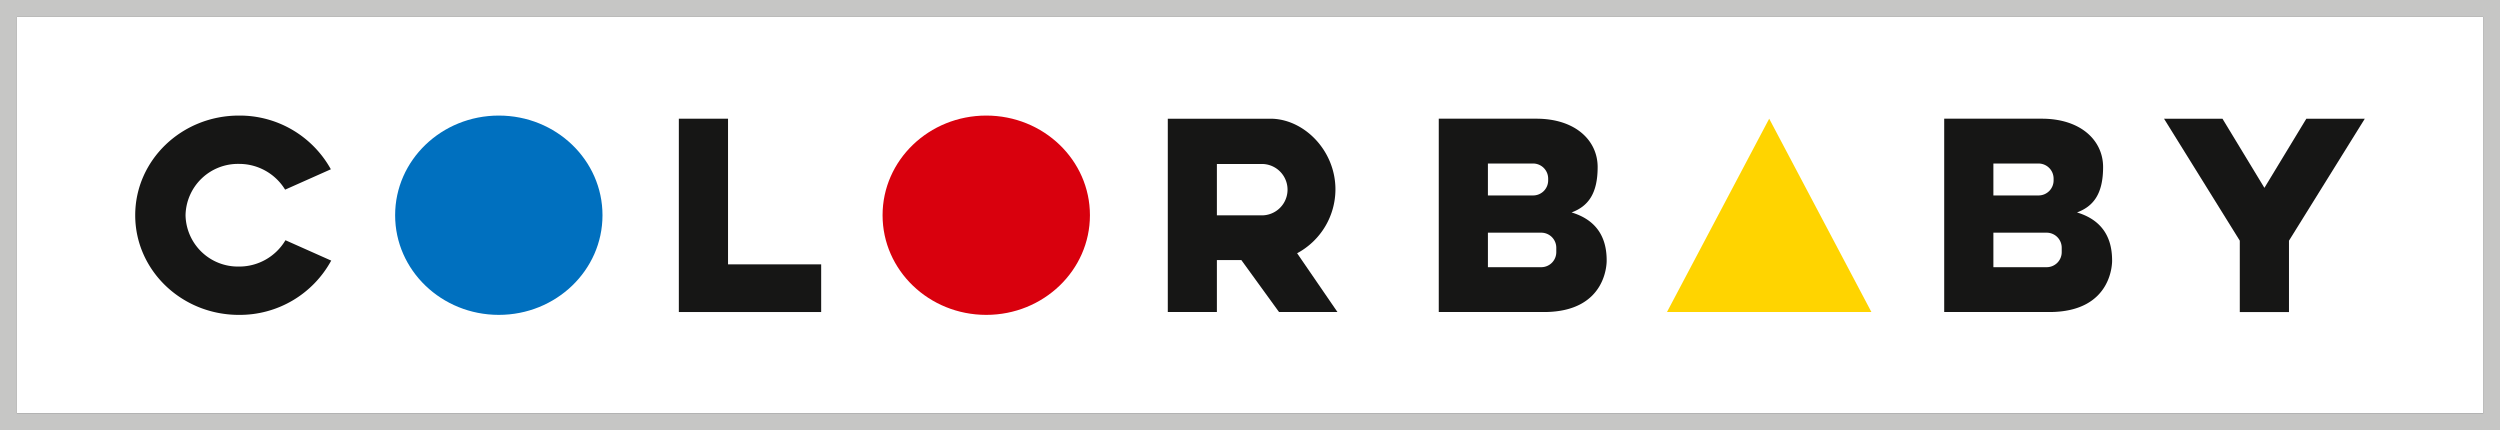
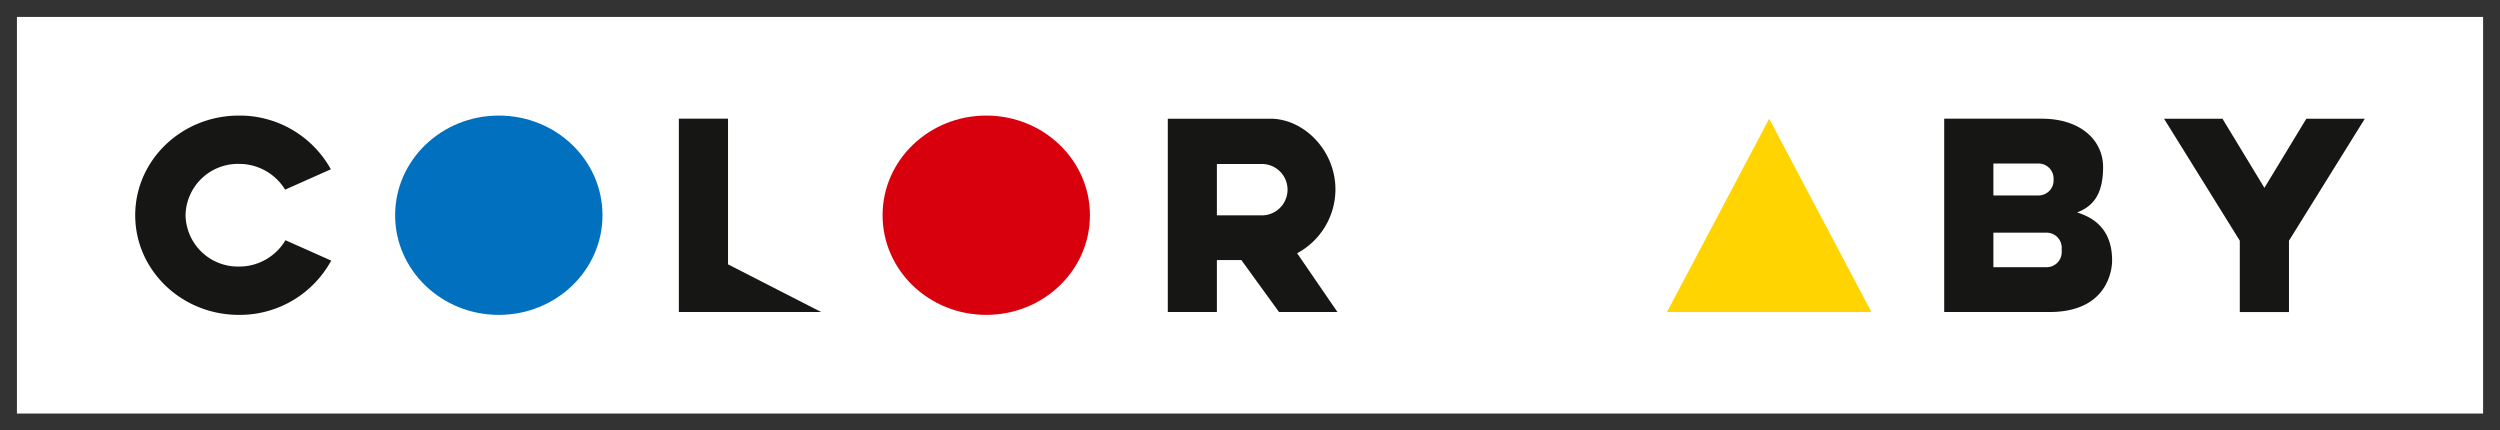
<svg xmlns="http://www.w3.org/2000/svg" id="Grupo_20539" data-name="Grupo 20539" width="452.998" height="78" viewBox="0 0 452.998 78">
  <rect x="0" y="0" width="452.998" height="78" fill="#333333" stroke="none" />
  <defs>
    <clipPath id="clip-path">
      <rect id="Rectángulo_7319" data-name="Rectángulo 7319" width="452.998" height="77.999" fill="none" />
    </clipPath>
  </defs>
  <rect id="Rectángulo_7318" data-name="Rectángulo 7318" width="446.867" height="71.866" transform="translate(3.068 3.066)" fill="#fff" />
-   <path id="Trazado_8582" data-name="Trazado 8582" d="M3.068,3.064H449.932V74.929H3.068ZM0,78H453V0H0Z" fill="#c6c6c5" />
-   <path id="Trazado_8583" data-name="Trazado 8583" d="M69.413,36.973V10.579H60.5V45.611h25.79V36.973Z" transform="translate(62.506 10.929)" fill="#161615" />
+   <path id="Trazado_8583" data-name="Trazado 8583" d="M69.413,36.973V10.579H60.5V45.611h25.79Z" transform="translate(62.506 10.929)" fill="#161615" />
  <g id="Grupo_20538" data-name="Grupo 20538" transform="translate(0 0.001)">
    <g id="Grupo_20537" data-name="Grupo 20537" clip-path="url(#clip-path)">
-       <path id="Trazado_8584" data-name="Trazado 8584" d="M158.653,36.23c0-4.337-1.992-7.346-6.355-8.665,2.976-1.112,4.721-3.365,4.721-8.23,0-4.78-3.991-8.757-11.111-8.757H128.23V45.611h19.054c11.694,0,11.369-9.381,11.369-9.381M137.135,18.7h8.2a2.733,2.733,0,0,1,2.718,2.72v.346a2.725,2.725,0,0,1-2.718,2.72h-8.2Zm12.39,16.065a2.726,2.726,0,0,1-2.718,2.72h-9.671V31.233h9.671a2.729,2.729,0,0,1,2.718,2.72Z" transform="translate(132.473 10.928)" fill="#161615" />
      <path id="Trazado_8585" data-name="Trazado 8585" d="M203.7,36.23c0-4.337-1.994-7.346-6.357-8.665,2.978-1.112,4.727-3.365,4.727-8.23,0-4.78-4-8.757-11.119-8.757H173.277V45.611h19.052c11.7,0,11.373-9.381,11.373-9.381M182.19,18.7h8.189a2.735,2.735,0,0,1,2.722,2.72v.346a2.727,2.727,0,0,1-2.722,2.72H182.19Zm12.382,16.065a2.726,2.726,0,0,1-2.718,2.72H182.19V31.233h9.663a2.729,2.729,0,0,1,2.718,2.72Z" transform="translate(179.01 10.928)" fill="#161615" />
      <path id="Trazado_8586" data-name="Trazado 8586" d="M39.274,32.887a9.73,9.73,0,0,1-8.435,4.77,9.491,9.491,0,0,1-9.669-9.3,9.491,9.491,0,0,1,9.669-9.3,9.756,9.756,0,0,1,8.374,4.666L47.5,20.031A18.871,18.871,0,0,0,30.839,10.3c-10.375,0-18.788,8.077-18.788,18.058s8.413,18.056,18.788,18.056a18.868,18.868,0,0,0,16.738-9.858h-.065Z" transform="translate(12.45 10.641)" fill="#161615" />
      <path id="Trazado_8587" data-name="Trazado 8587" d="M211.06,23.109l-7.6-12.53h-10.59l13.729,22.1V45.611h8.913V32.683l13.738-22.1H218.656Z" transform="translate(199.249 10.929)" fill="#161615" />
      <path id="Trazado_8588" data-name="Trazado 8588" d="M124.236,45.611h10.586L127.513,34.96a13.154,13.154,0,0,0,6.943-11.572c0-7.073-5.727-12.808-11.79-12.808H104.08V45.611h8.895V36.194h4.432ZM112.975,18.783h8.147a4.656,4.656,0,0,1,0,9.312h-8.147Z" transform="translate(107.524 10.928)" fill="#161615" />
      <path id="Trazado_8589" data-name="Trazado 8589" d="M97.445,10.3c-10.367,0-18.786,8.079-18.786,18.058s8.419,18.056,18.786,18.056,18.788-8.075,18.788-18.056S107.822,10.3,97.445,10.3" transform="translate(81.262 10.64)" fill="#d9000d" />
      <path id="Trazado_8590" data-name="Trazado 8590" d="M54,10.3c-10.373,0-18.786,8.079-18.786,18.058S43.631,46.414,54,46.414s18.788-8.075,18.788-18.056S64.379,10.3,54,10.3" transform="translate(36.383 10.64)" fill="#0070bf" />
      <path id="Trazado_8591" data-name="Trazado 8591" d="M167.092,10.578,148.569,45.611h37.045Z" transform="translate(153.485 10.928)" fill="#ffd400" />
    </g>
  </g>
</svg>